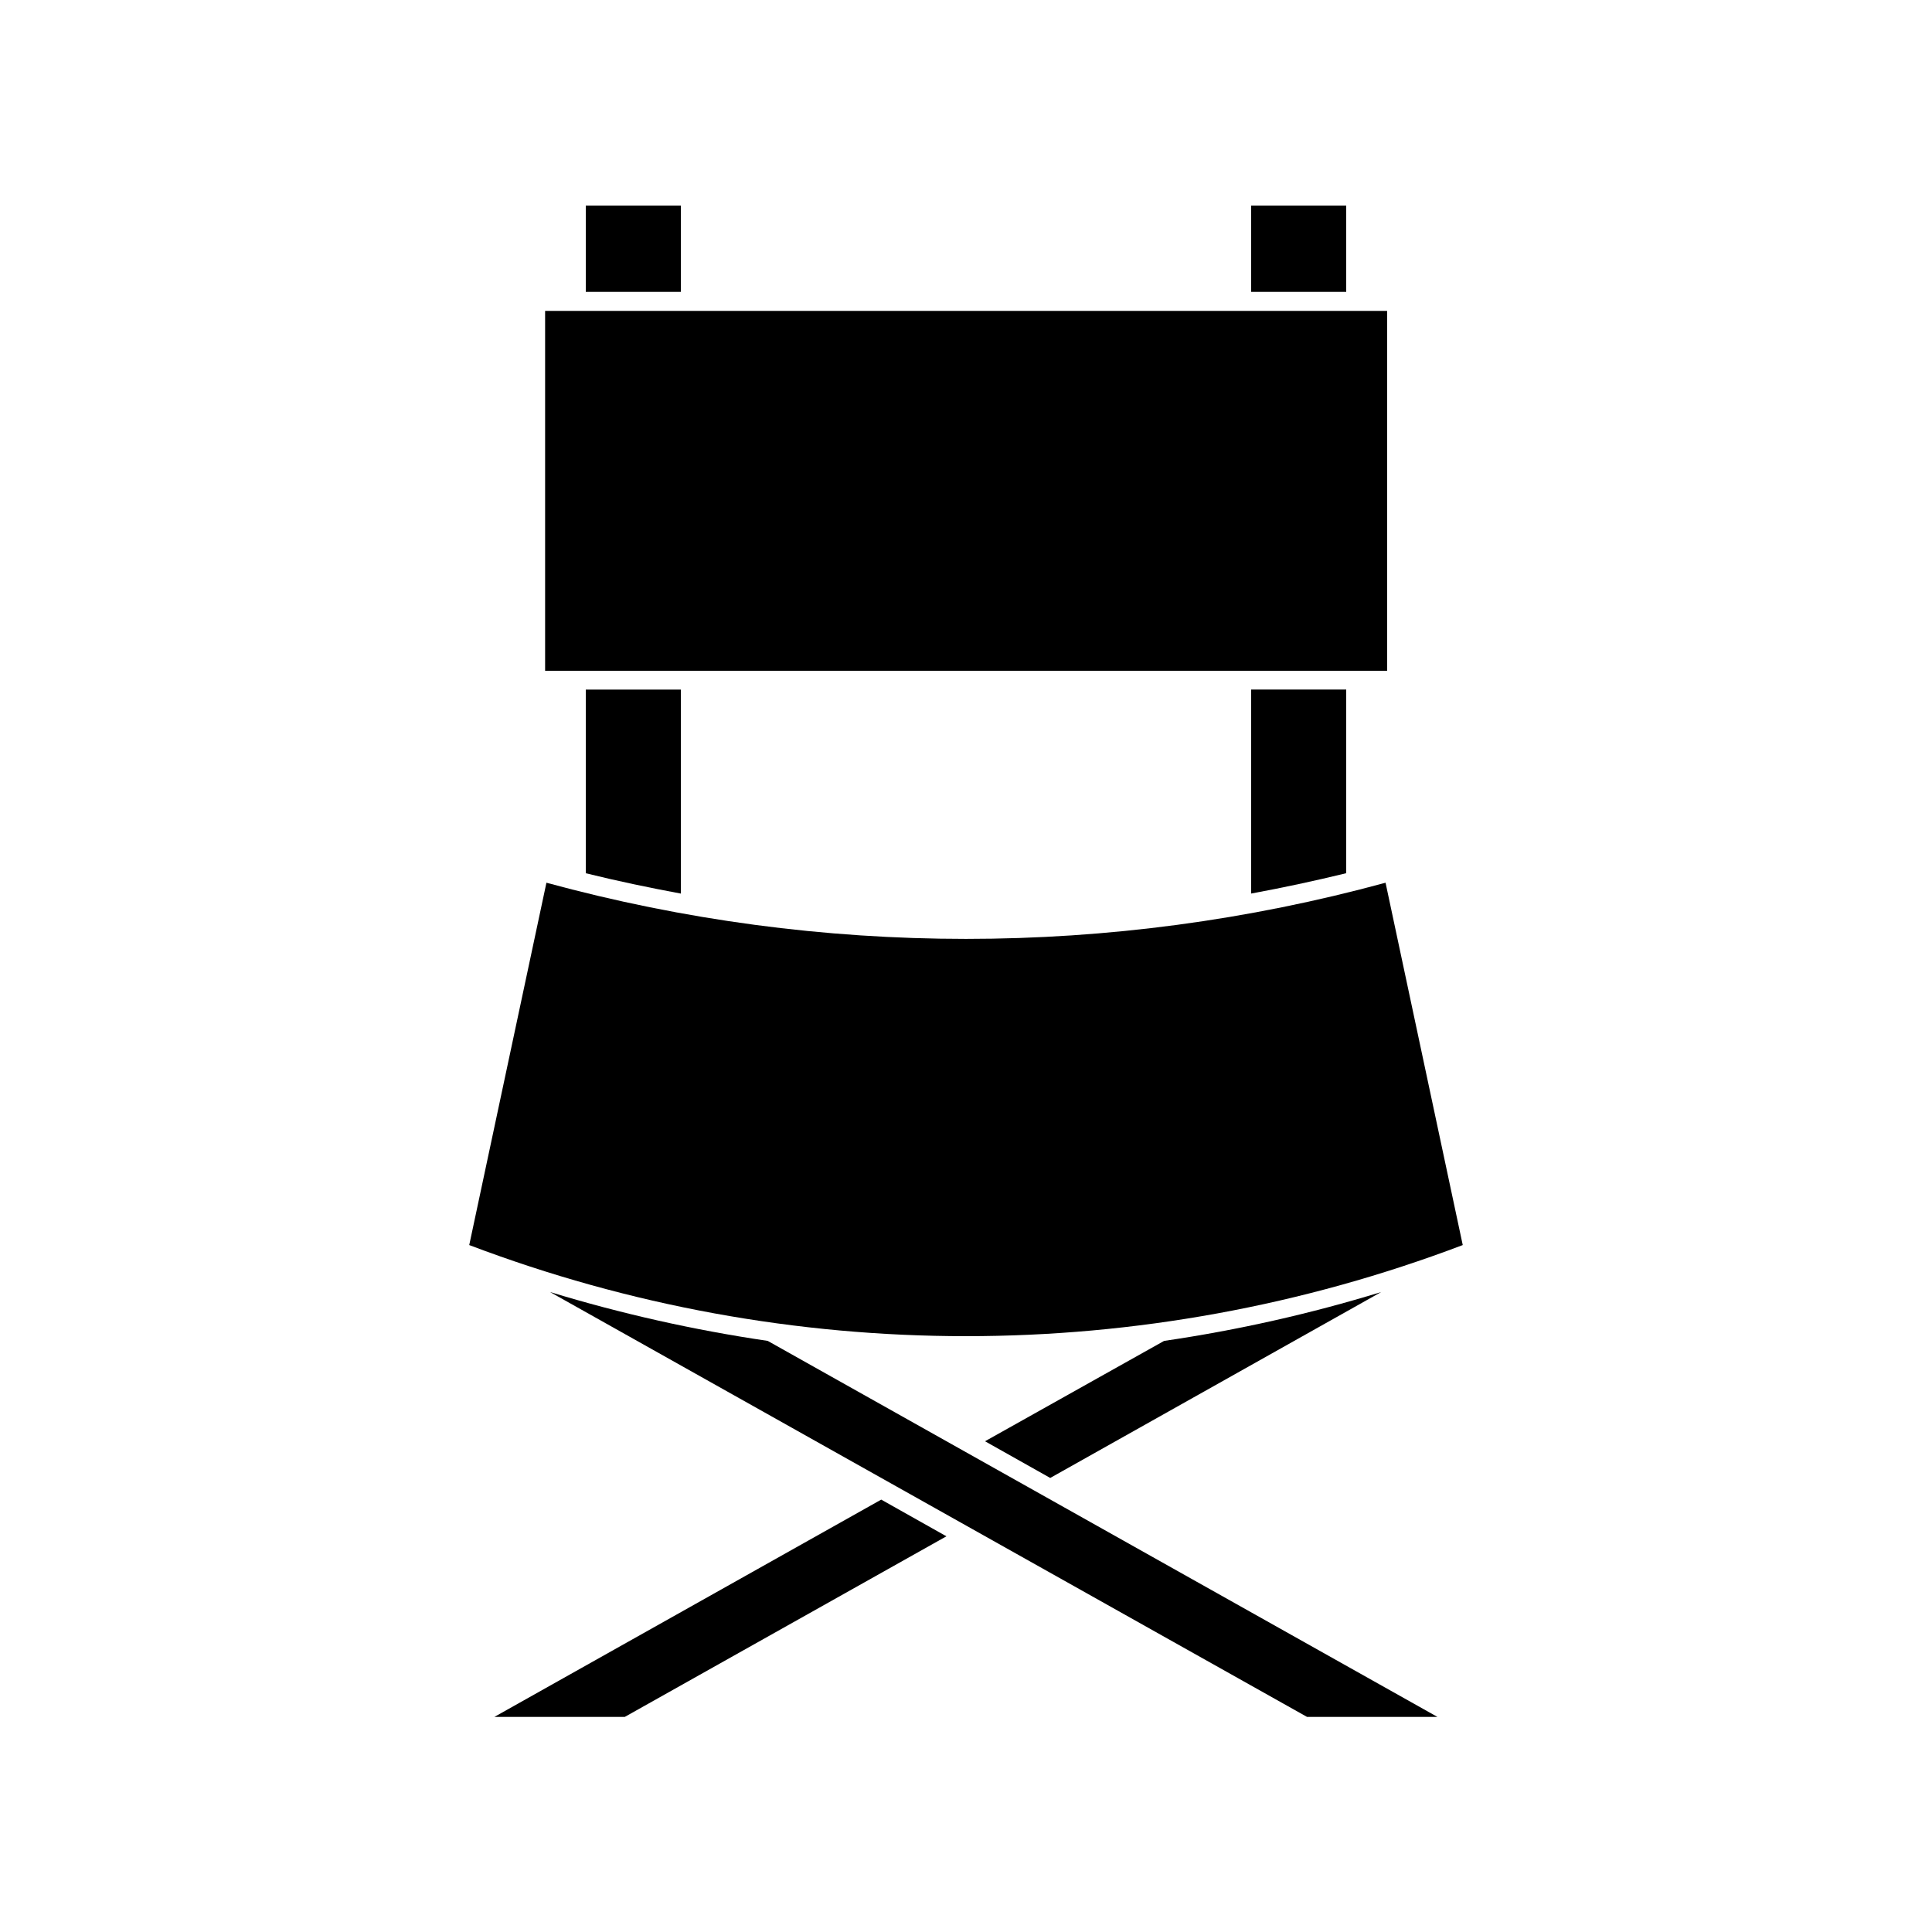
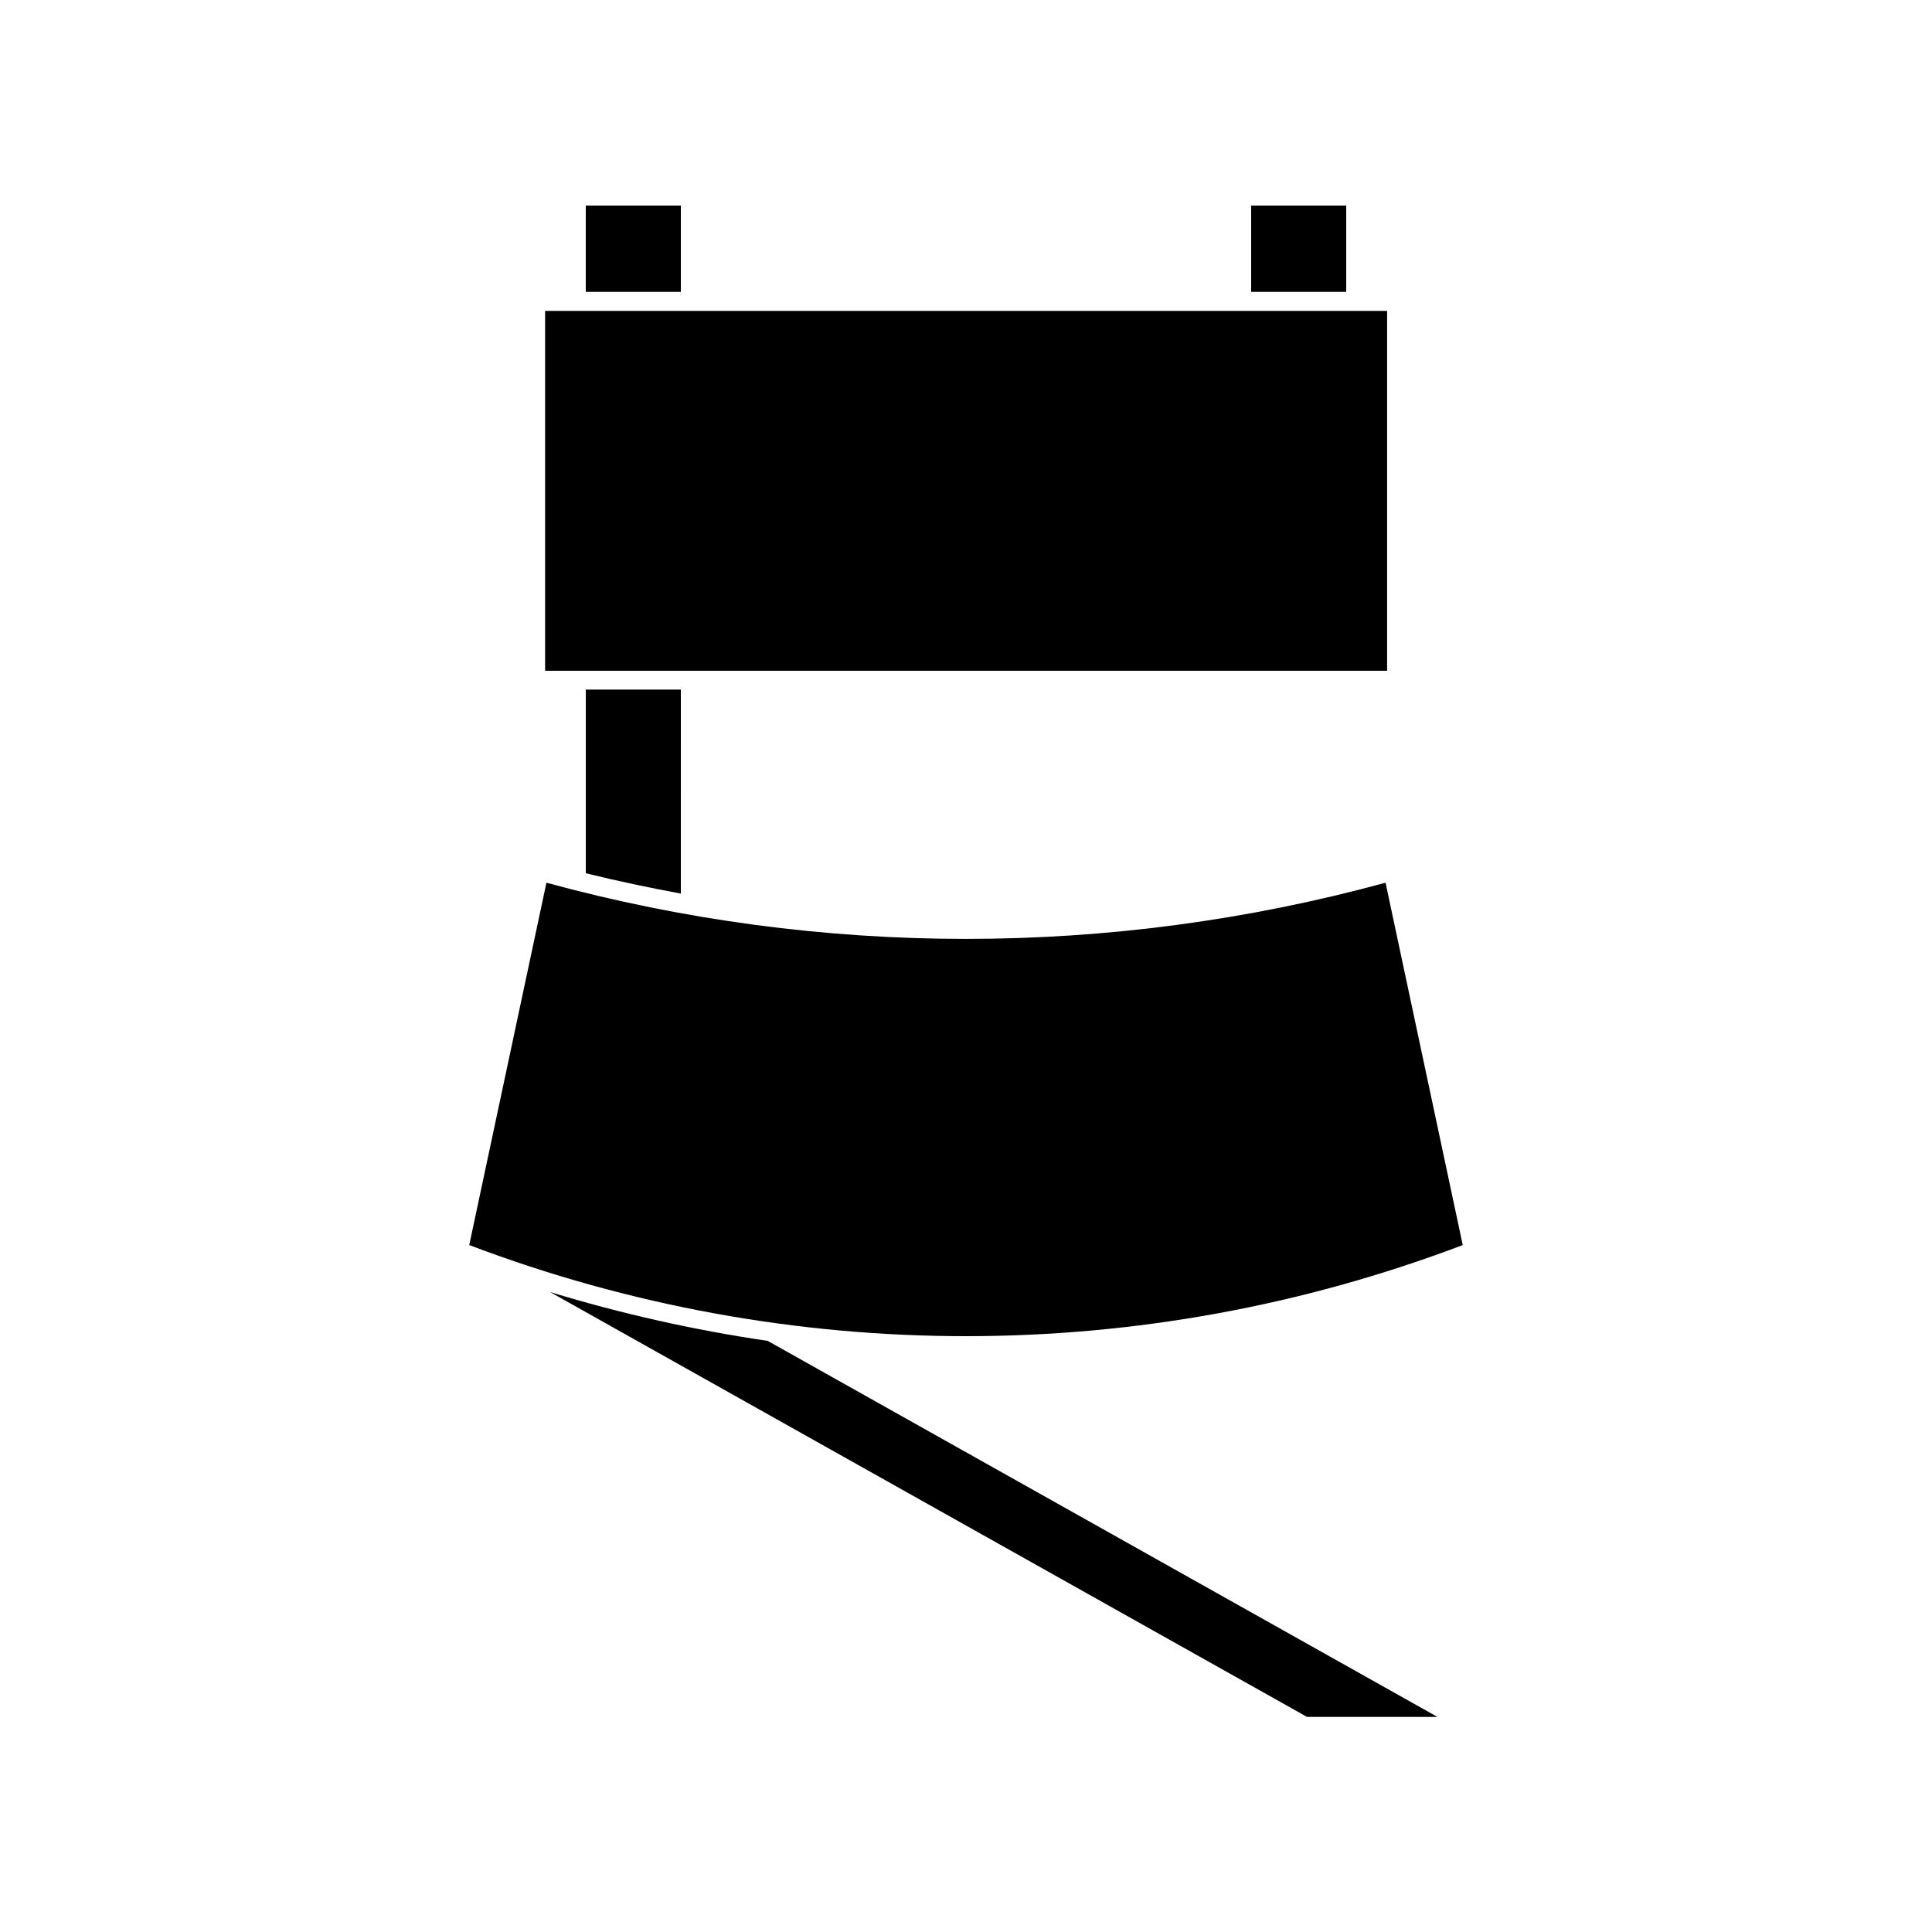
<svg xmlns="http://www.w3.org/2000/svg" fill="#000000" width="800px" height="800px" version="1.1" viewBox="144 144 512 512">
  <g>
-     <path d="m452.5 499.35-47.461 26.598 17.281 9.723 87.715-49.273v0.004c-18.82 5.773-38.055 10.102-57.535 12.949z" />
-     <path d="m309.57 599 85.242-47.863-17.281-9.723-102.52 57.586z" />
    <path d="m490.38 599h34.559l-177.49-99.652c-19.527-2.867-38.812-7.195-57.688-12.949z" />
    <path d="m324.43 326.75h-25.188v48.668c8.363 2.066 16.777 3.828 25.191 5.391z" />
    <path d="m299.24 198.48h25.191v22.871h-25.191z" />
-     <path d="m475.57 380.8c8.398-1.547 16.793-3.344 25.191-5.391v-48.668h-25.191z" />
    <path d="m475.57 198.48h25.191v22.871h-25.191z" />
    <path d="m288.81 377.93-20.457 96.023c84.812 32.195 178.48 32.195 263.29 0l-20.457-96.023c-72.797 19.848-149.58 19.848-222.38 0z" />
    <path d="m288.46 226.39h223.14v95.371h-223.14z" />
  </g>
</svg>